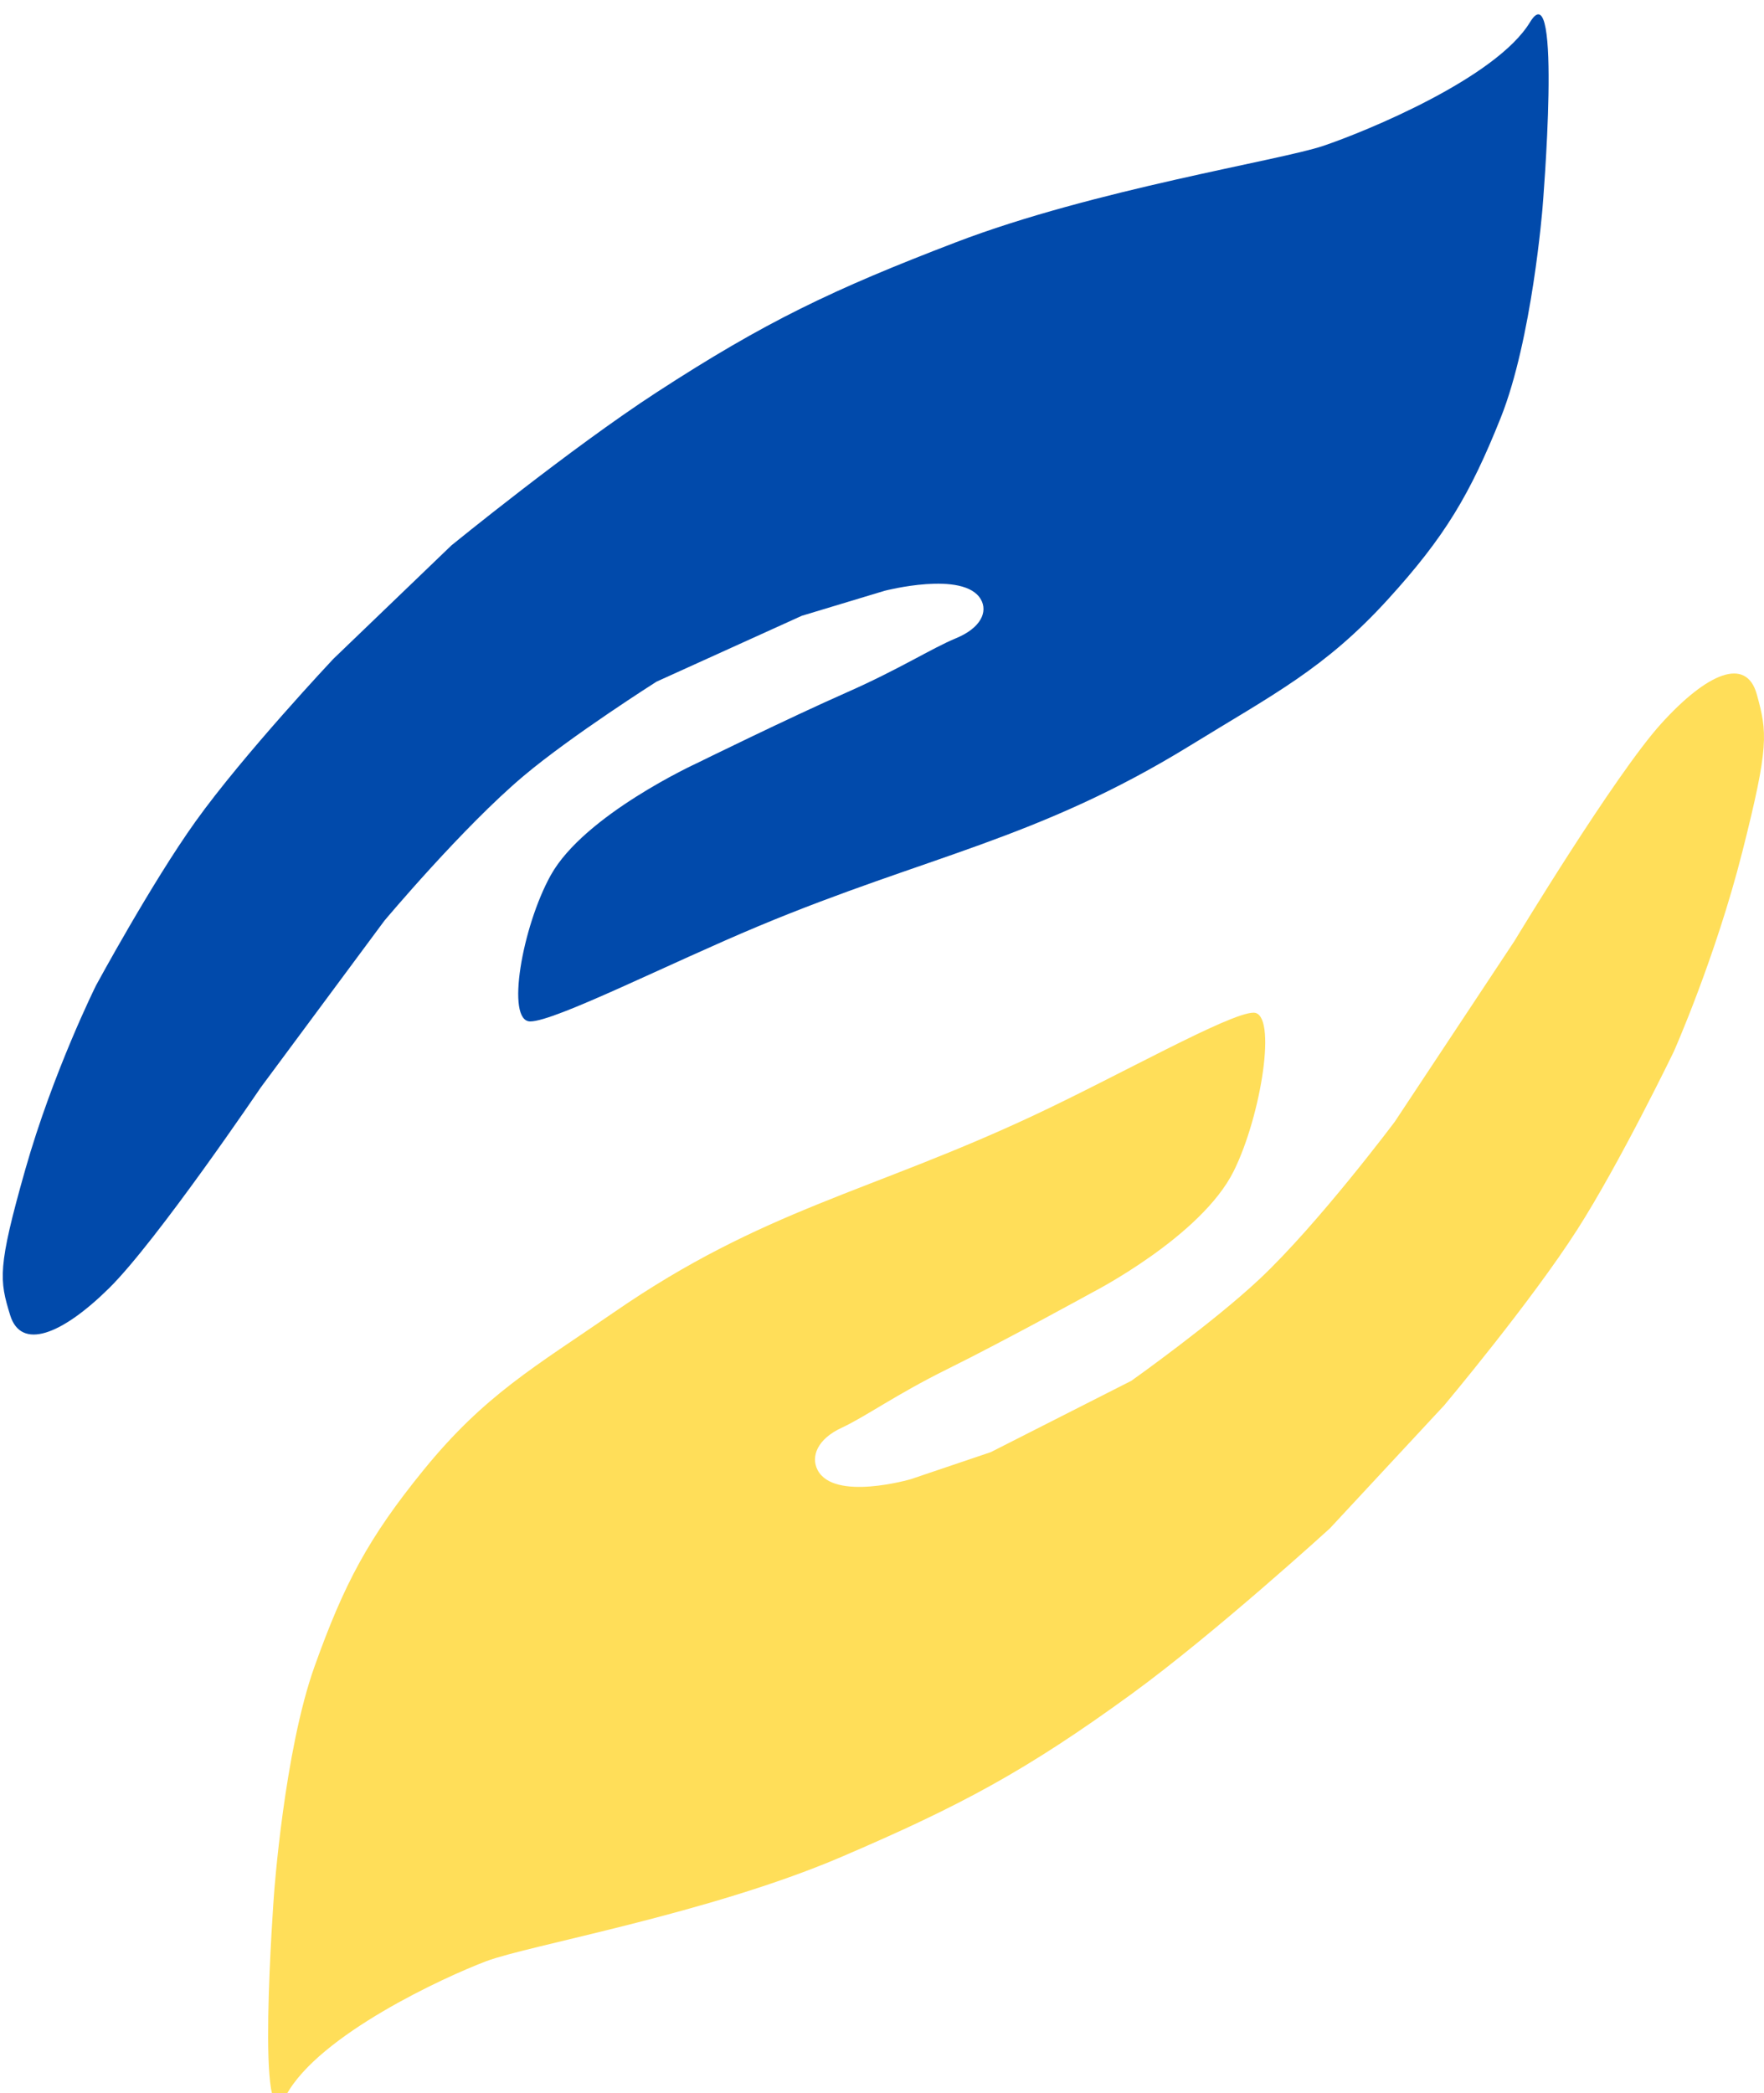
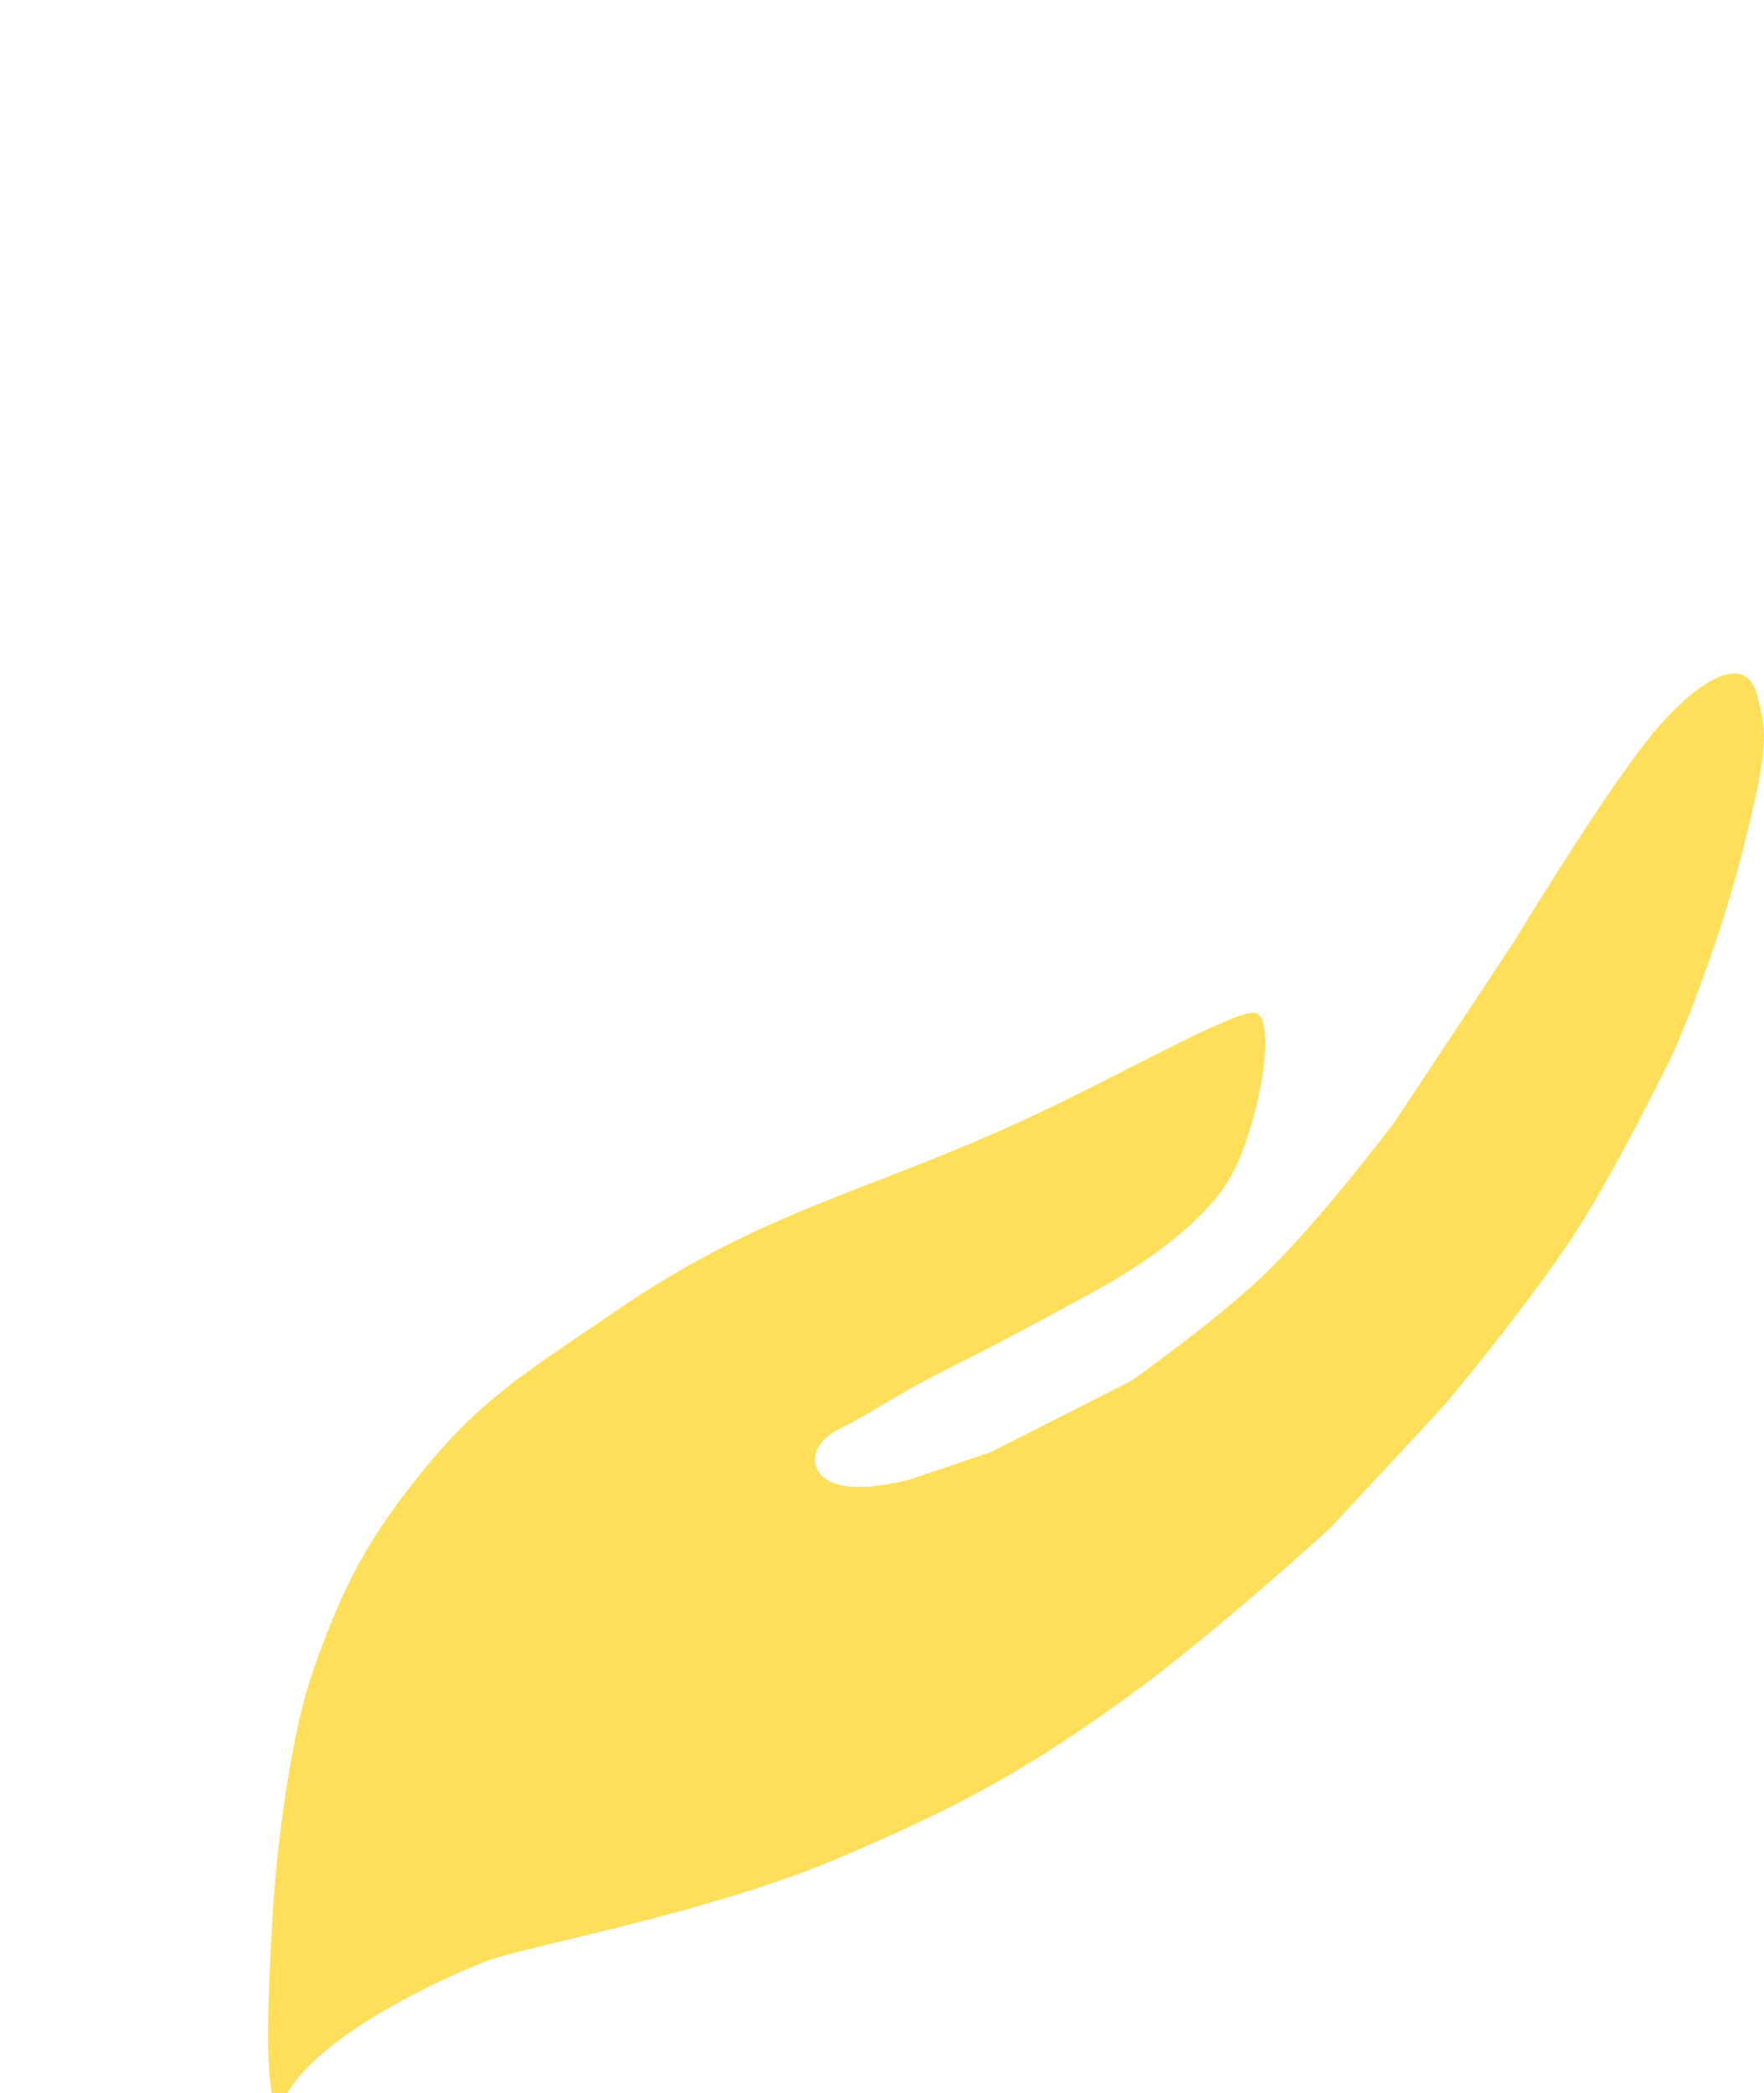
<svg xmlns="http://www.w3.org/2000/svg" width="607" height="720" viewBox="0 0 607 720" fill="none">
  <g filter="url(#filter0_i_17_45)">
    <path d="M167.314 670.571C152.899 676.024 109.741 695.856 98.453 716.676C87.641 736.615 94.283 647.591 94.283 647.591C94.283 647.591 97.773 598.455 108.23 569.212C118.412 540.736 126.737 524.983 145.755 501.611C166.818 475.727 184.045 466.137 211.424 447.266C262.624 411.975 299.121 406.117 355.353 379.824C385.03 365.948 423.127 344.323 431.363 344.323C439.6 344.323 434.044 379.627 424.543 398.784C413.368 421.319 375.905 440.533 375.905 440.533C375.905 440.533 345.761 457.143 326.008 466.905C308.318 475.648 297.806 483.301 289.569 487.118C281.332 490.936 278.918 496.946 281.332 501.611C286.959 512.489 313.404 504.779 313.404 504.779L340.938 495.473L389.306 470.932C389.306 470.932 417.466 450.954 433.543 435.82C453.76 416.792 479.942 381.831 479.942 381.831L521.128 319.661C521.128 319.661 555.665 262.532 571.582 244.948C587.498 227.364 600.927 221.76 604.531 234.848C608.134 247.937 608.801 252.474 599.534 289.013C590.268 325.551 575.948 357.731 575.948 357.731C575.948 357.731 557.421 395.992 542.802 418.845C526.806 443.849 496.957 479.379 496.957 479.379L457.612 521.701C457.612 521.701 418.019 557.821 389.306 578.715C353.145 605.029 330.577 617.103 289.569 634.673C243.787 654.289 181.73 665.117 167.314 670.571Z" fill="#FFDE59" />
  </g>
  <g filter="url(#filter1_i_17_45)">
-     <path d="M455.328 46.178C470.225 41.144 514.825 22.838 526.491 3.619C537.664 -14.786 530.8 67.39 530.8 67.39C530.8 67.39 527.194 112.746 516.387 139.739C505.864 166.025 497.262 180.567 477.609 202.14C455.842 226.034 438.039 234.886 409.746 252.306C356.834 284.882 319.114 290.291 261.007 314.559C230.337 327.369 190.969 347.329 182.457 347.329C173.945 347.329 179.687 314.741 189.505 297.057C201.054 276.256 239.768 258.521 239.768 258.521C239.768 258.521 270.919 243.188 291.333 234.176C309.614 226.107 320.476 219.042 328.989 215.518C337.501 211.995 339.996 206.447 337.501 202.14C331.686 192.099 304.358 199.216 304.358 199.216L275.904 207.806L225.919 230.459C225.919 230.459 196.819 248.901 180.204 262.87C159.312 280.435 132.255 312.707 132.255 312.707L89.693 370.094C89.693 370.094 54.002 422.829 37.554 439.06C21.105 455.292 7.227 460.465 3.503 448.383C-0.22 436.301 -0.91 432.113 8.667 398.385C18.243 364.657 33.041 334.953 33.041 334.953C33.041 334.953 52.187 299.635 67.295 278.54C83.825 255.459 114.672 222.663 114.672 222.663L155.331 183.596C155.331 183.596 196.247 150.254 225.919 130.968C263.289 106.678 286.611 95.533 328.989 79.314C376.3 61.207 440.431 51.212 455.328 46.178Z" fill="#014AAB" />
-   </g>
+     </g>
  <defs>
    <filter id="filter0_i_17_45" x="92.265" y="227.656" width="514.735" height="495.931" filterUnits="userSpaceOnUse" color-interpolation-filters="sRGB">
      <feFlood flood-opacity="0" result="BackgroundImageFix" />
      <feBlend mode="normal" in="SourceGraphic" in2="BackgroundImageFix" result="shape" />
      <feColorMatrix in="SourceAlpha" type="matrix" values="0 0 0 0 0 0 0 0 0 0 0 0 0 0 0 0 0 0 127 0" result="hardAlpha" />
      <feOffset dy="4" />
      <feGaussianBlur stdDeviation="2" />
      <feComposite in2="hardAlpha" operator="arithmetic" k2="-1" k3="1" />
      <feColorMatrix type="matrix" values="0 0 0 0 0 0 0 0 0 0 0 0 0 0 0 0 0 0 0.25 0" />
      <feBlend mode="normal" in2="shape" result="effect1_innerShadow_17_45" />
    </filter>
    <filter id="filter1_i_17_45" x="0.952" y="0.932" width="531.935" height="458.09" filterUnits="userSpaceOnUse" color-interpolation-filters="sRGB">
      <feFlood flood-opacity="0" result="BackgroundImageFix" />
      <feBlend mode="normal" in="SourceGraphic" in2="BackgroundImageFix" result="shape" />
      <feColorMatrix in="SourceAlpha" type="matrix" values="0 0 0 0 0 0 0 0 0 0 0 0 0 0 0 0 0 0 127 0" result="hardAlpha" />
      <feOffset dy="4" />
      <feGaussianBlur stdDeviation="2" />
      <feComposite in2="hardAlpha" operator="arithmetic" k2="-1" k3="1" />
      <feColorMatrix type="matrix" values="0 0 0 0 0 0 0 0 0 0 0 0 0 0 0 0 0 0 0.25 0" />
      <feBlend mode="normal" in2="shape" result="effect1_innerShadow_17_45" />
    </filter>
  </defs>
</svg>